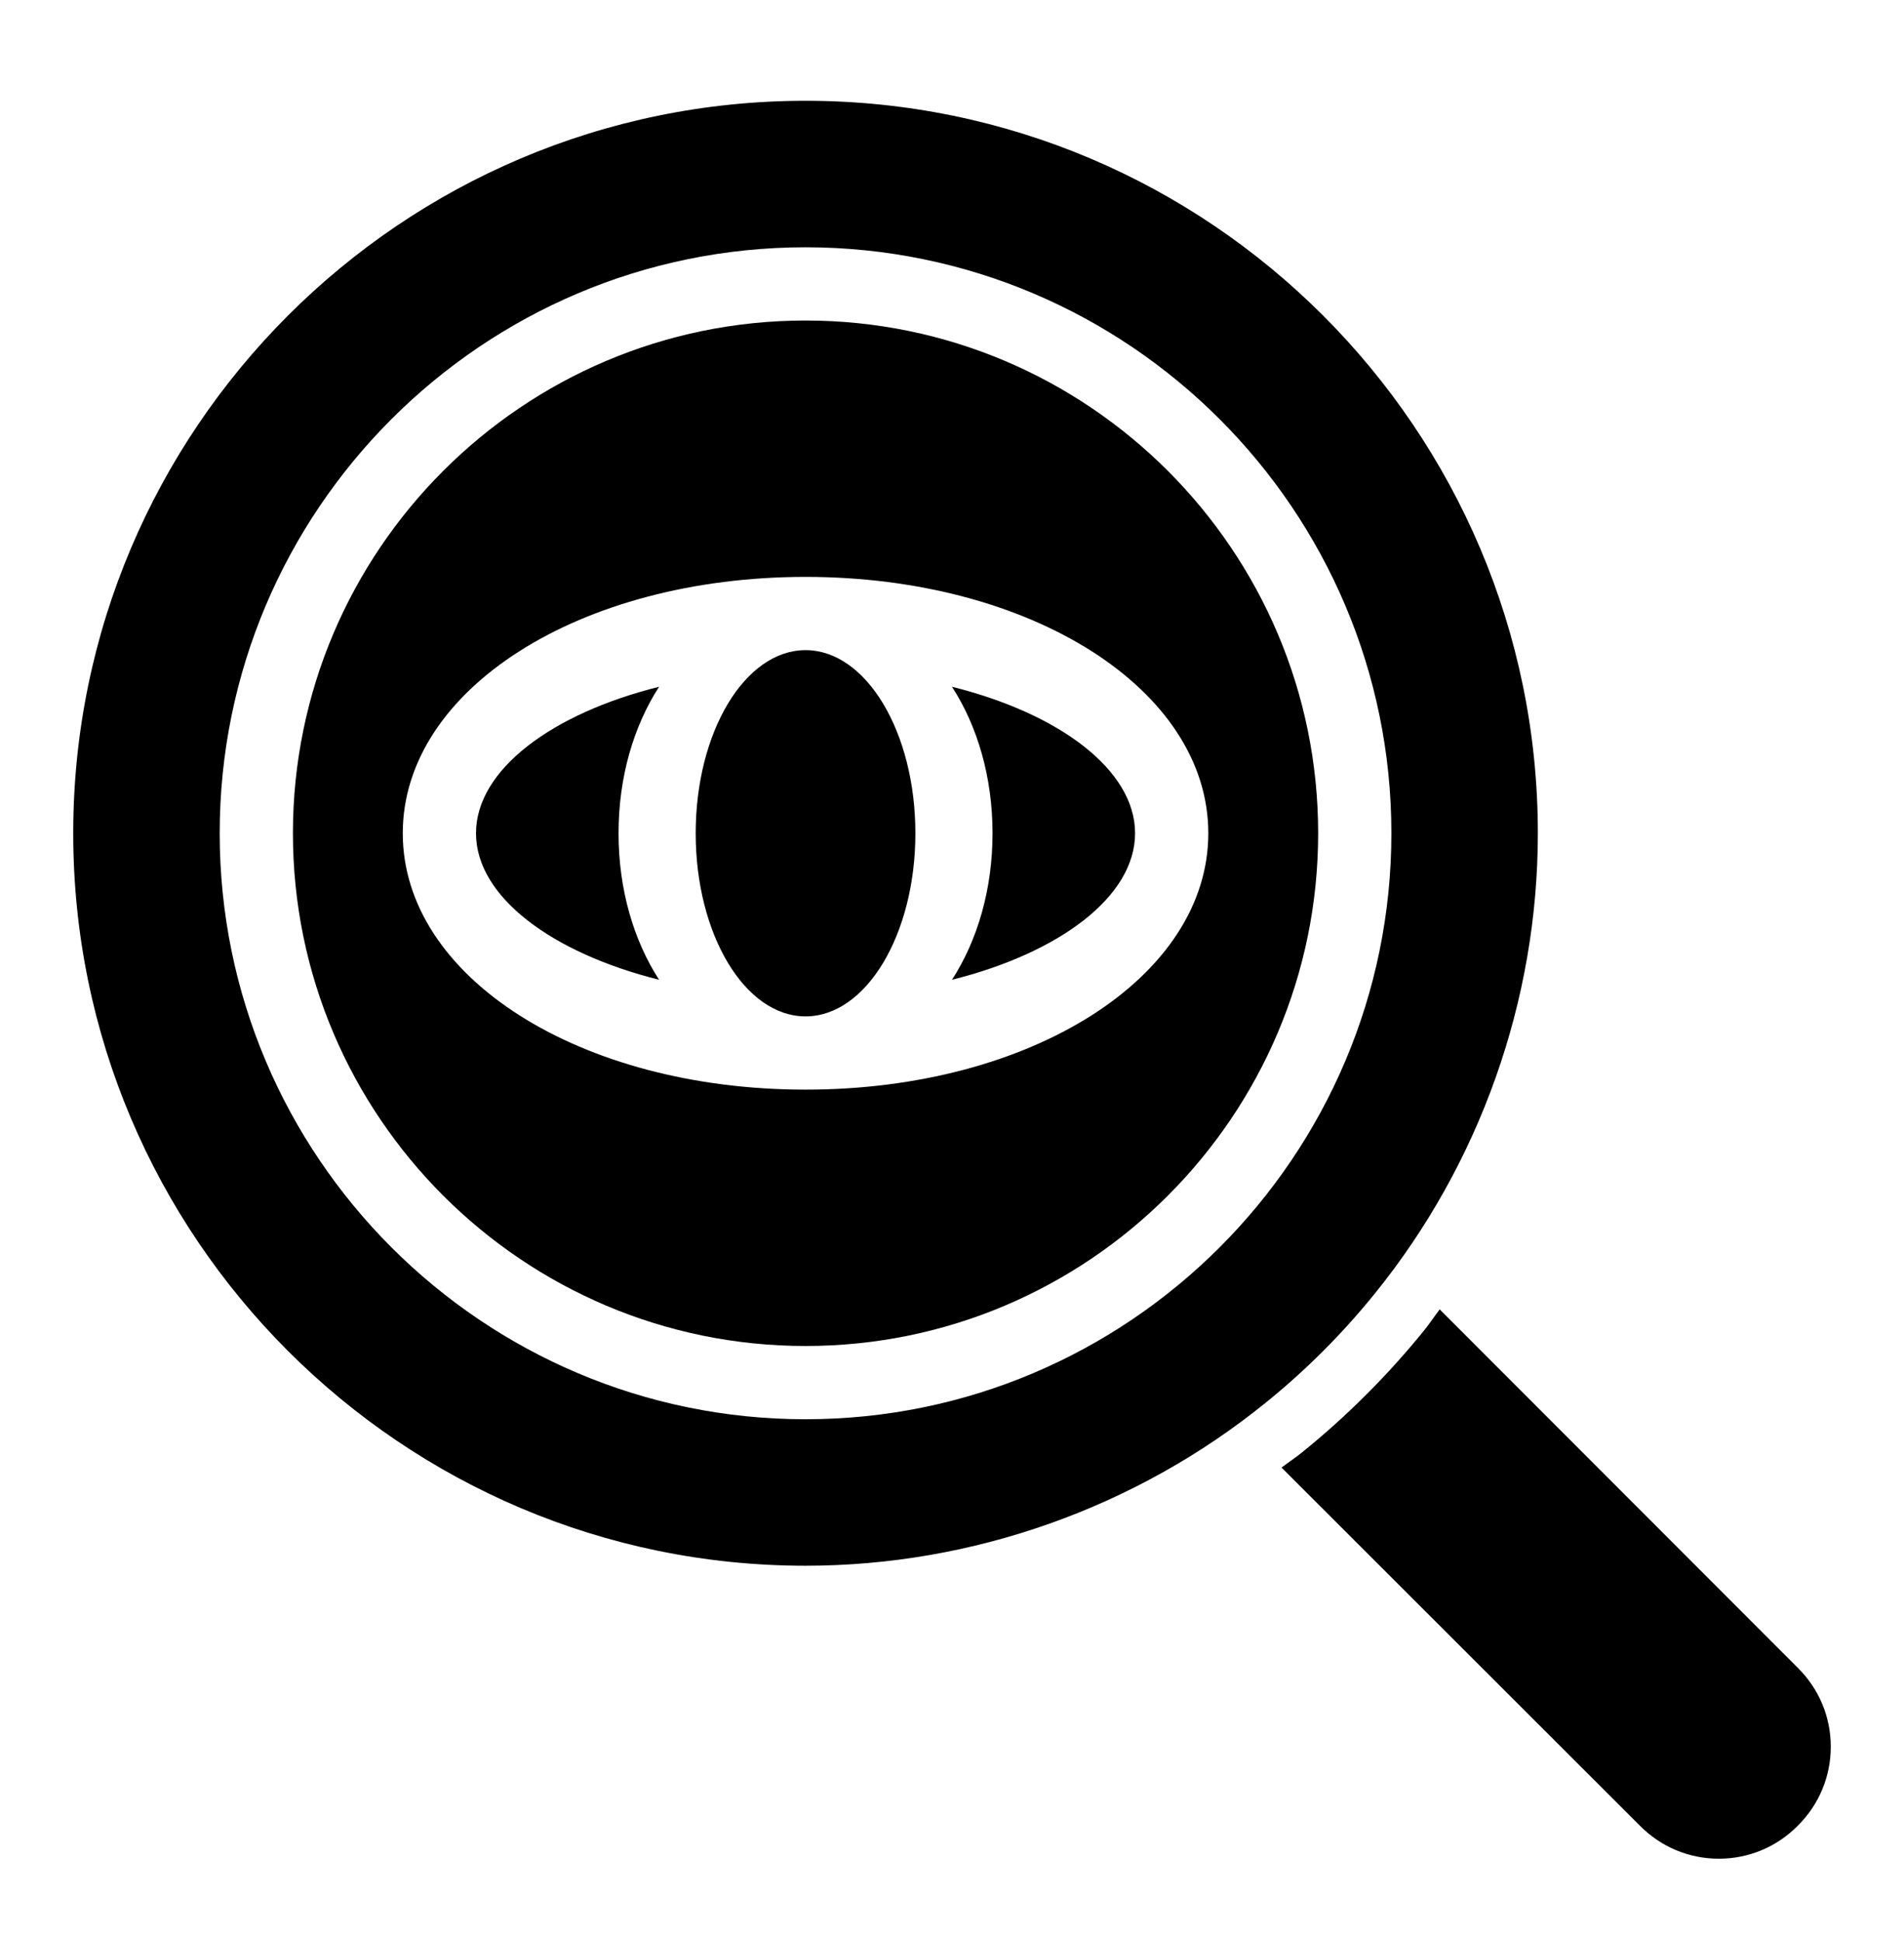
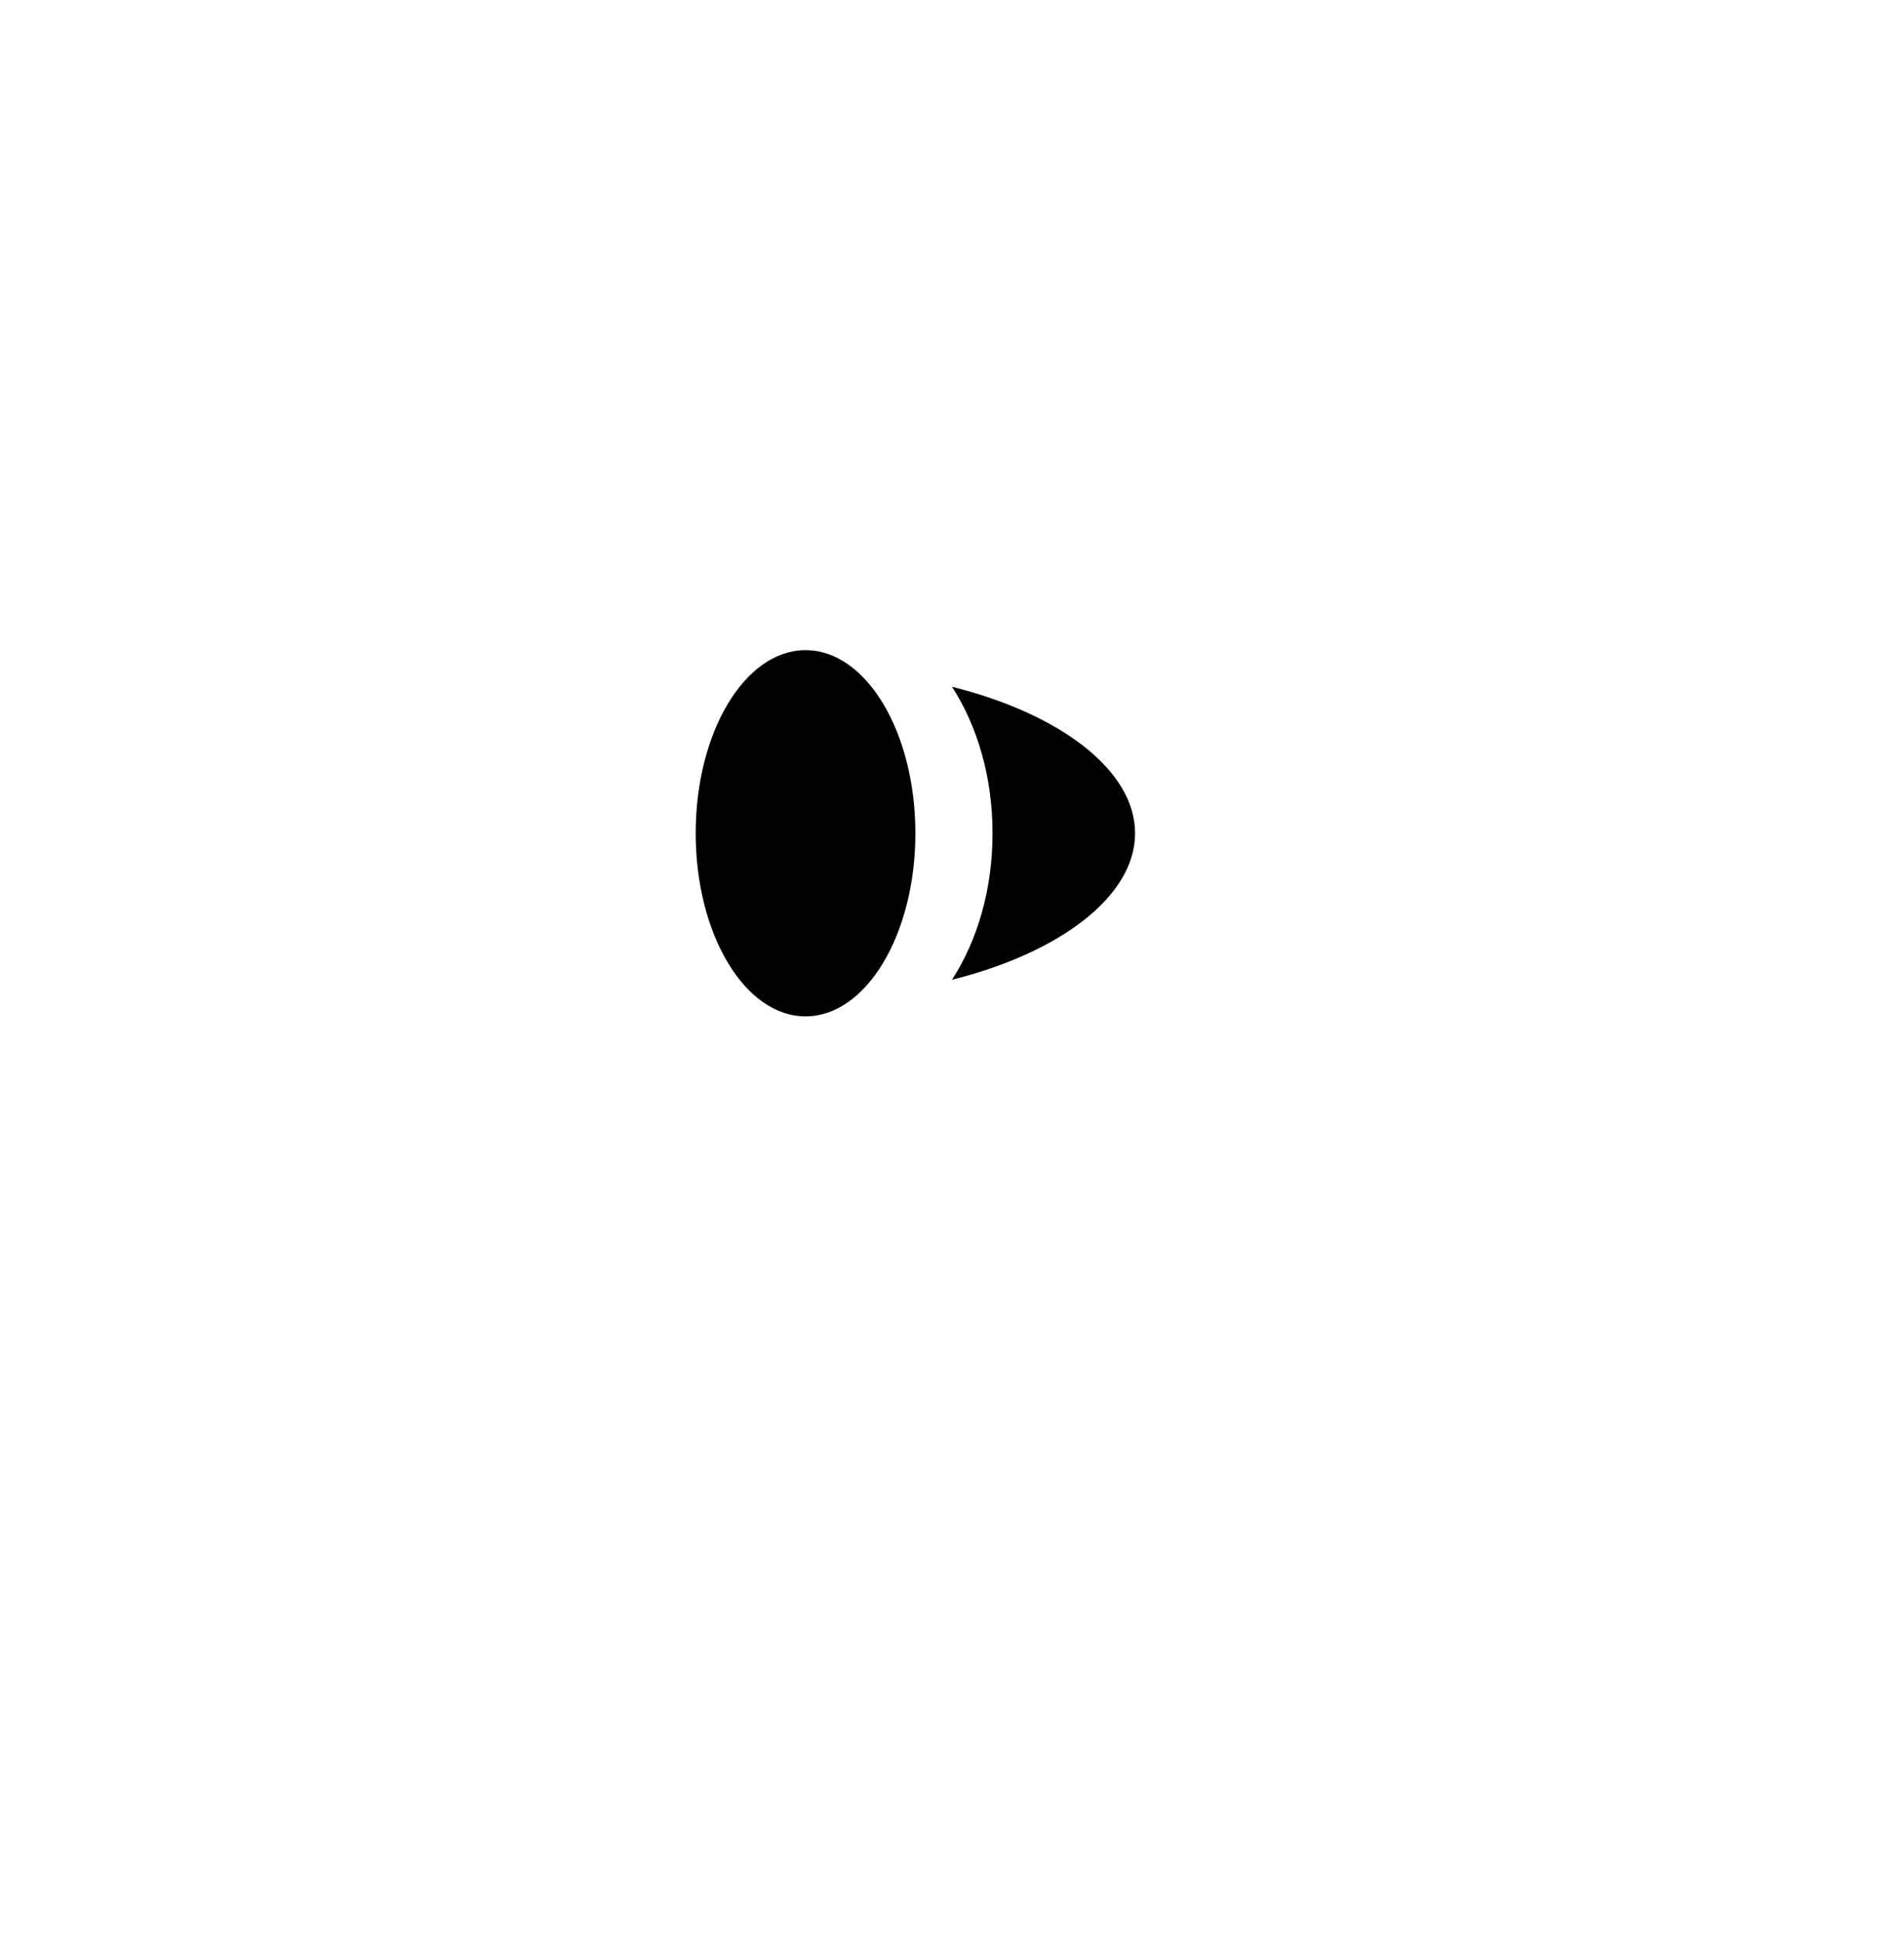
<svg xmlns="http://www.w3.org/2000/svg" width="52" height="53" viewBox="0 0 52 53" fill="none">
  <g id="icons">
    <path id="Vector" d="M26 18.752C26.694 19.827 27.107 21.216 27.107 22.752C27.107 24.287 26.694 25.677 26 26.752C28.926 26.021 31 24.486 31 22.752C31 21.018 28.926 19.482 26 18.752Z" fill="black" />
-     <path id="Vector_2" d="M13 22.752C13 24.486 15.074 26.021 18 26.752C17.306 25.677 16.893 24.287 16.893 22.752C16.893 21.216 17.306 19.827 18 18.752C15.074 19.482 13 21.018 13 22.752Z" fill="black" />
-     <path id="Vector_3" d="M22 8.752C14.28 8.752 8 15.032 8 22.752C8 30.472 14.28 36.752 22 36.752C29.72 36.752 36 30.472 36 22.752C36 15.032 29.72 8.752 22 8.752ZM22 29.752C15.832 29.752 11 26.677 11 22.752C11 18.827 15.832 15.752 22 15.752C28.168 15.752 33 18.827 33 22.752C33 26.677 28.168 29.752 22 29.752Z" fill="black" />
    <path id="Vector_4" d="M22 27.752C23.657 27.752 25 25.513 25 22.752C25 19.99 23.657 17.752 22 17.752C20.343 17.752 19 19.99 19 22.752C19 25.513 20.343 27.752 22 27.752Z" fill="black" />
-     <path id="Vector_5" d="M49.099 45.539L39.319 35.752C39.177 35.939 39.047 36.136 38.9 36.319C37.912 37.541 36.788 38.664 35.563 39.655C35.381 39.802 35.186 39.93 35 40.072L44.783 49.846C45.361 50.431 46.128 50.752 46.944 50.752C47.757 50.752 48.523 50.432 49.1 49.85C49.68 49.274 50 48.508 50 47.694C50 46.878 49.678 46.111 49.099 45.539Z" fill="black" />
-     <path id="Vector_6" d="M22 2.752C10.972 2.752 2 11.724 2 22.752C2 33.78 10.972 42.752 22 42.752C26.56 42.752 31.024 41.17 34.568 38.3C35.662 37.417 36.664 36.414 37.547 35.321C40.418 31.776 42 27.312 42 22.752C42 11.724 33.028 2.752 22 2.752ZM22 38.752C13.178 38.752 6 31.574 6 22.752C6 13.93 13.178 6.752 22 6.752C30.822 6.752 38 13.93 38 22.752C38 31.574 30.822 38.752 22 38.752Z" fill="black" />
  </g>
</svg>